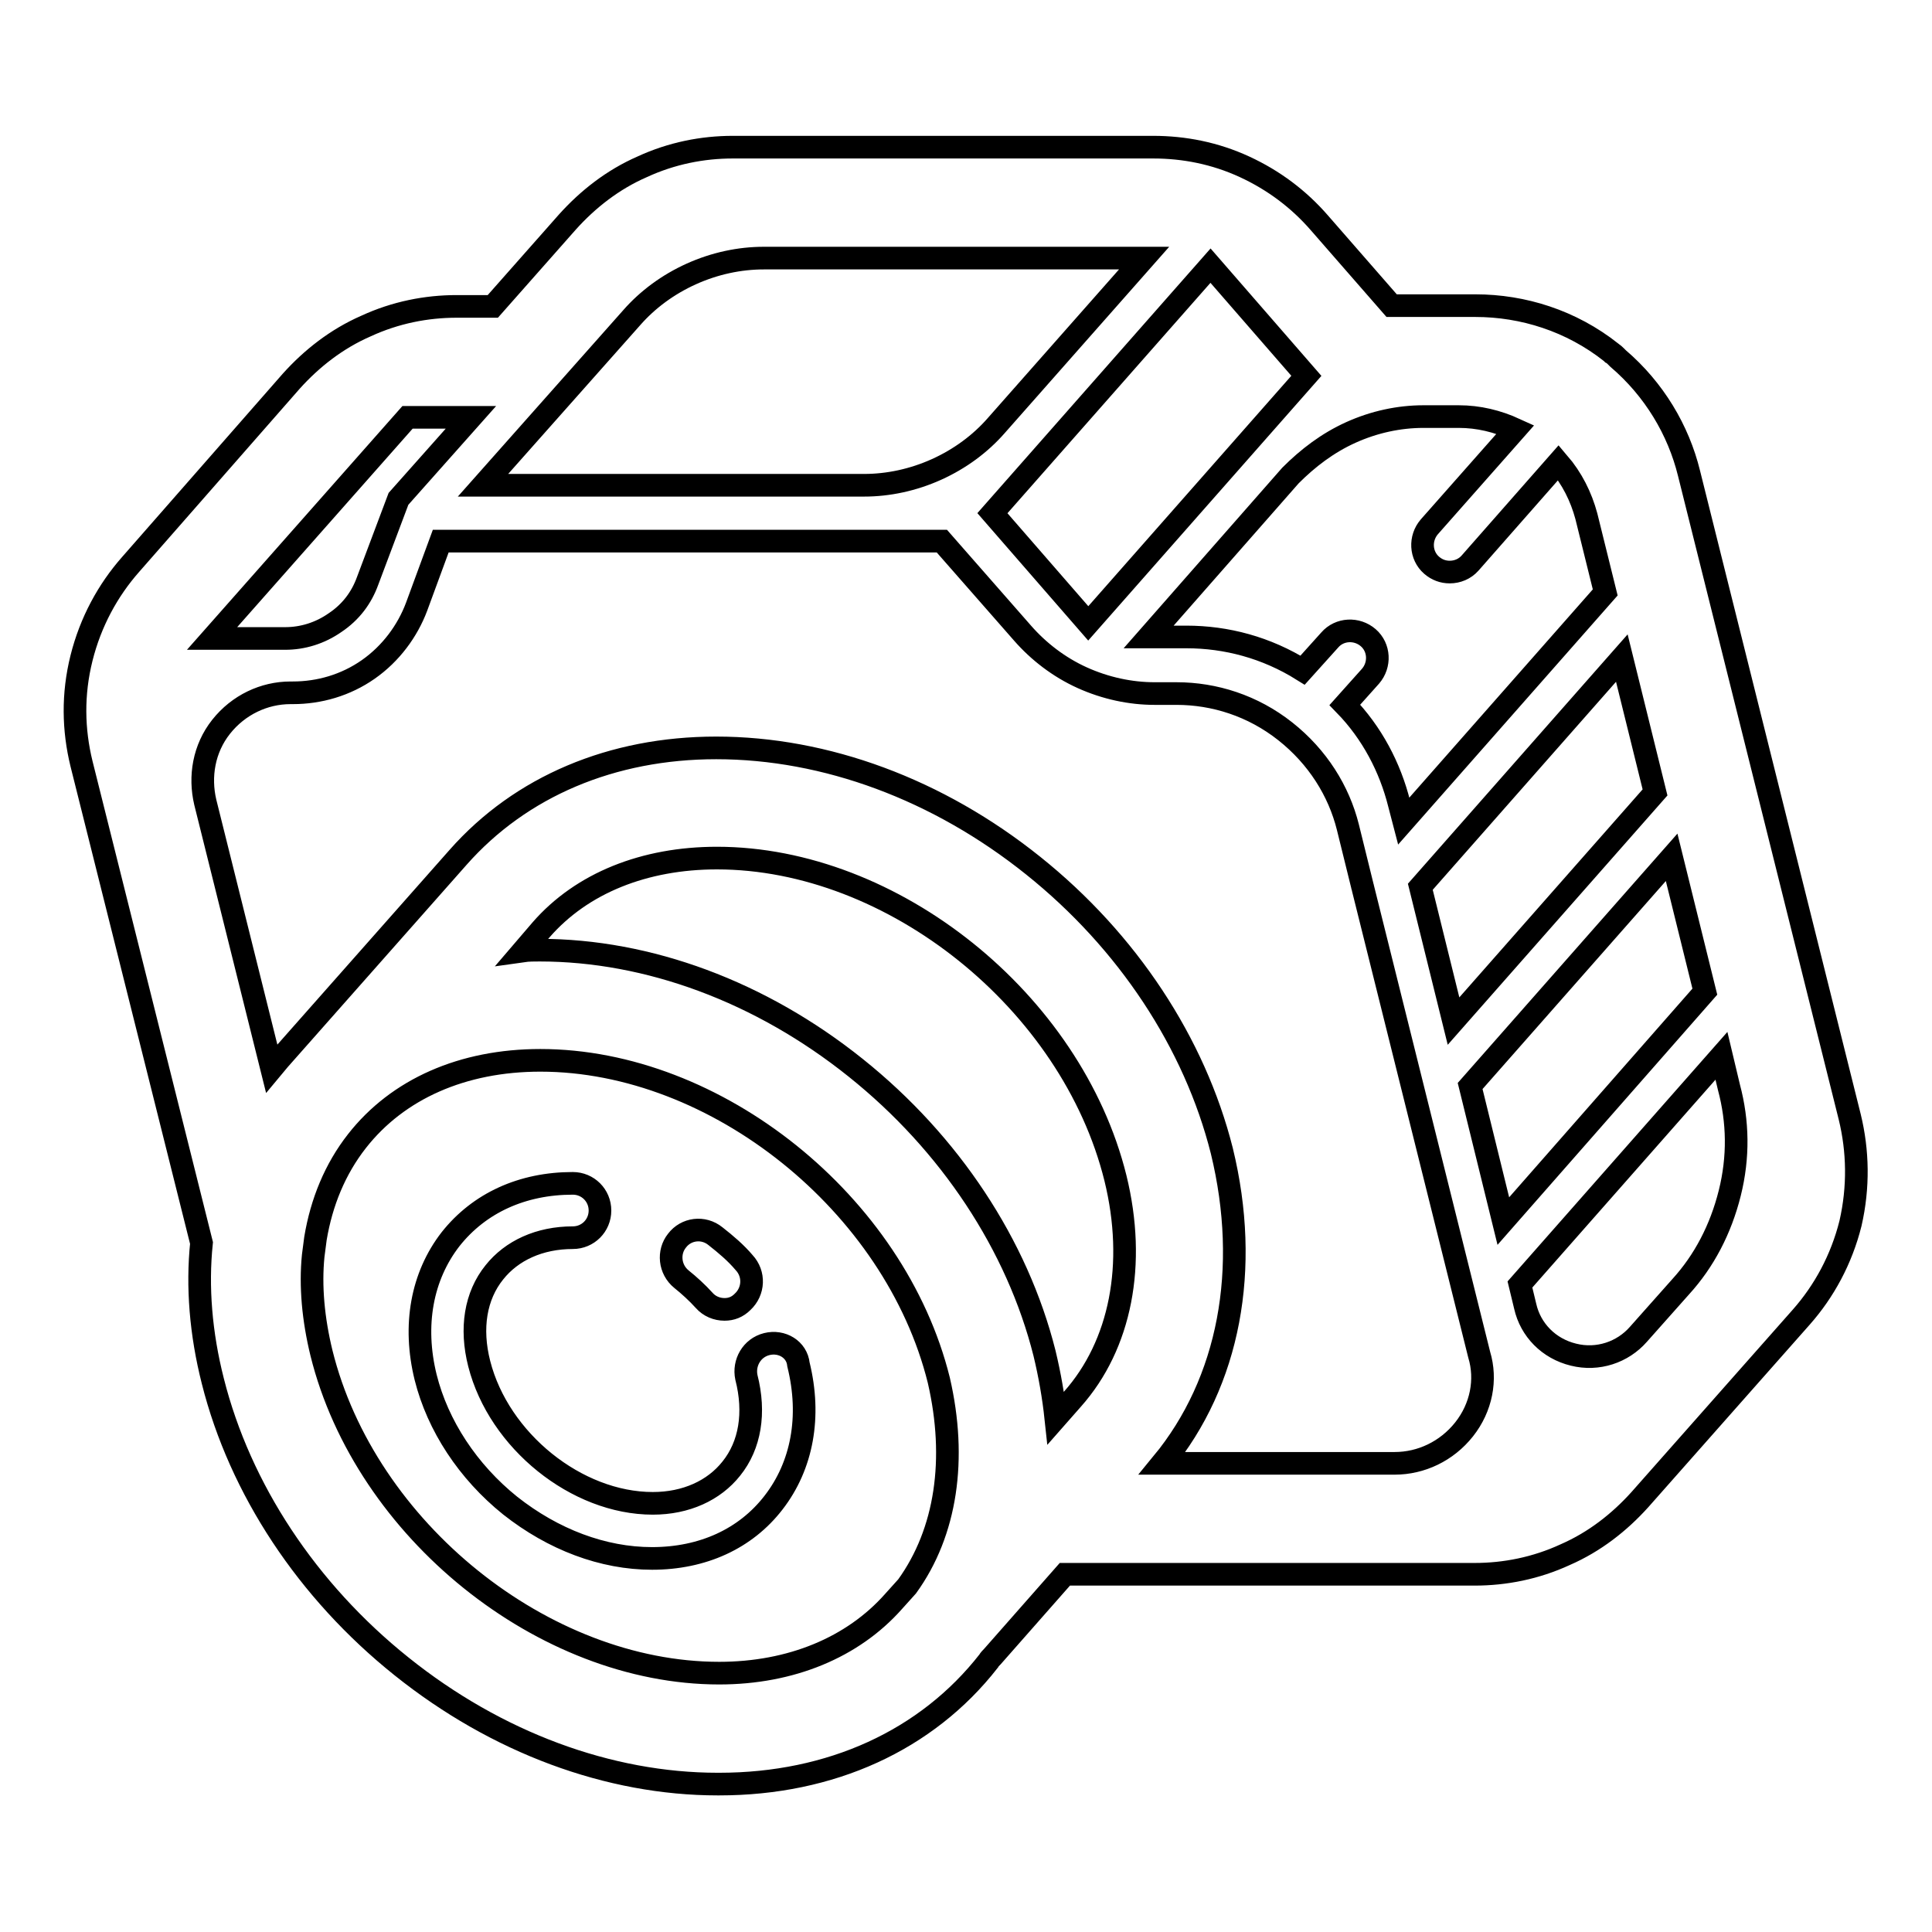
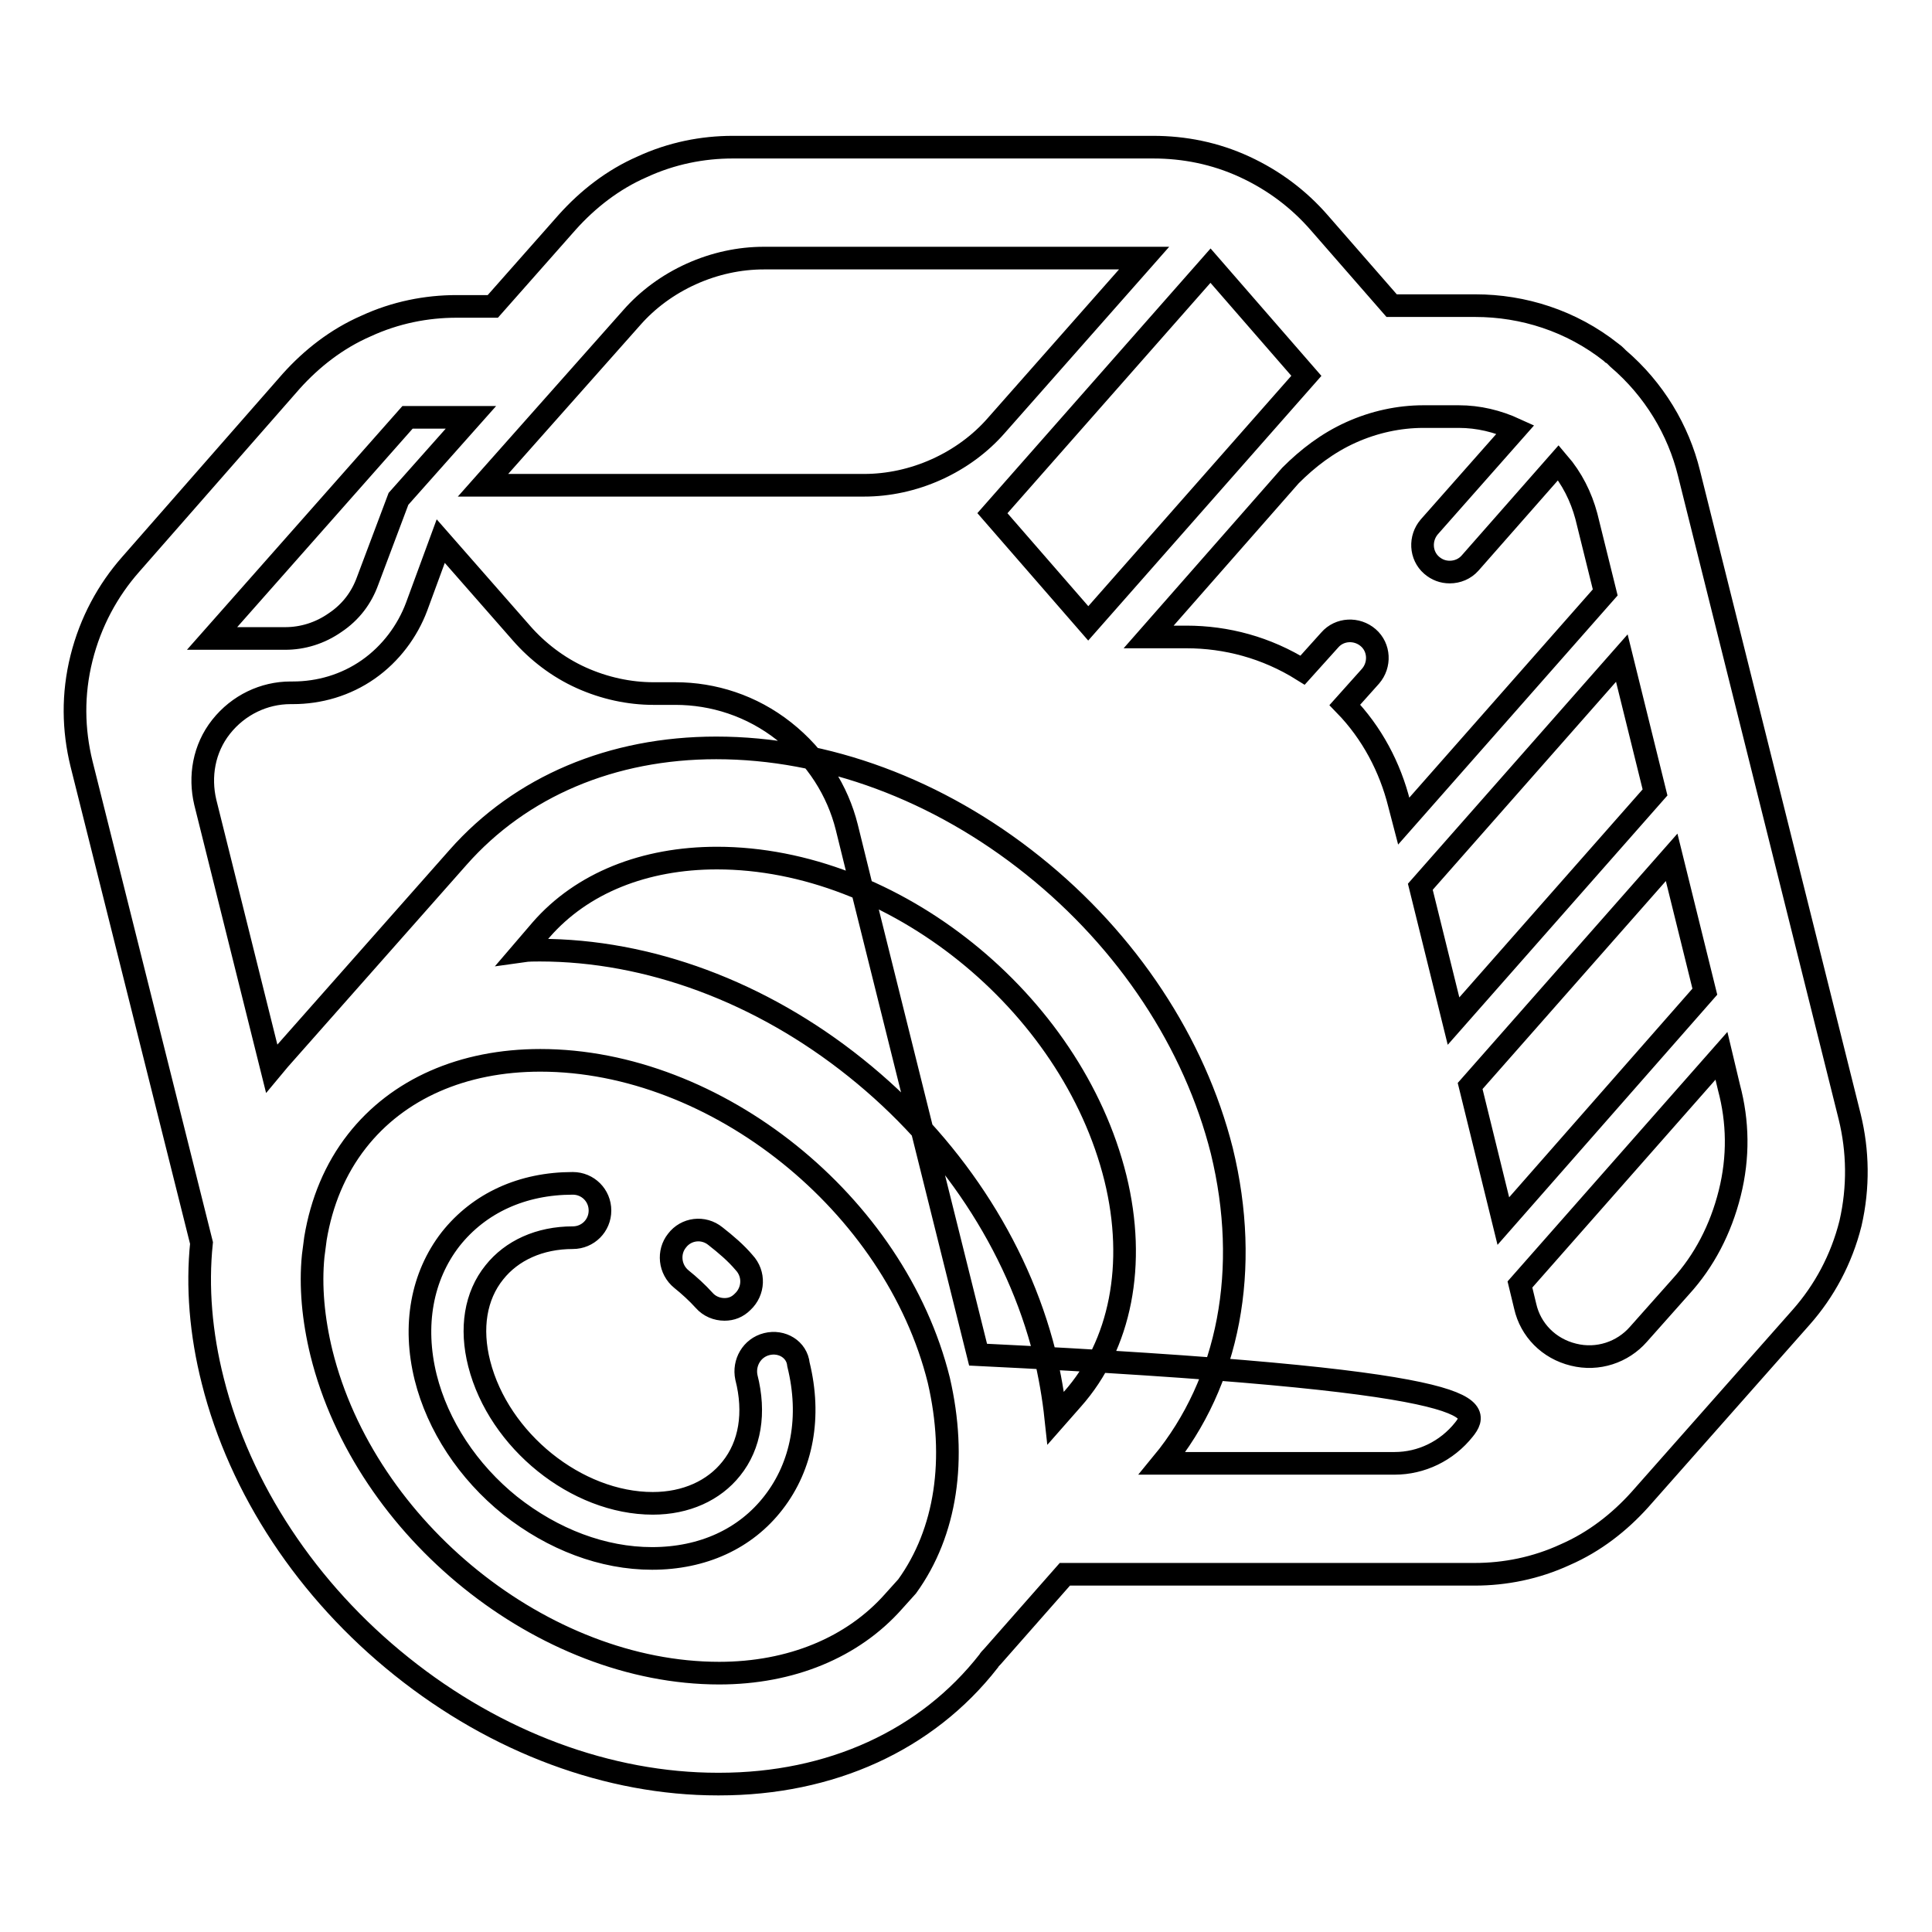
<svg xmlns="http://www.w3.org/2000/svg" version="1.1" x="0px" y="0px" viewBox="0 0 256 256" enable-background="new 0 0 256 256" xml:space="preserve">
  <g>
-     <path stroke-width="3" fill-opacity="0" stroke="#000000" d="M101.6,178.1c-2,0.5-3.1,2.5-2.7,4.4c1.2,4.7,0.5,9-2,12.1c-2.3,2.9-6,4.6-10.4,4.6 c-10.1,0-20.4-8.3-23-18.5c-1.2-4.7-0.5-9,2-12.1c2.3-2.9,6-4.6,10.4-4.6c2,0,3.6-1.6,3.6-3.6c0-2-1.6-3.6-3.6-3.6 c-6.7,0-12.4,2.6-16.2,7.4c-3.8,4.9-5,11.4-3.3,18.3c1.6,6.4,5.6,12.5,11.2,17c5.7,4.5,12.3,7,18.8,7c6.7,0,12.4-2.6,16.1-7.4 c3.8-4.9,5-11.4,3.3-18.3C105.6,178.8,103.6,177.6,101.6,178.1L101.6,178.1z M90.3,169.5c1,0.8,2.1,1.8,3,2.8 c0.7,0.8,1.7,1.2,2.7,1.2c0.9,0,1.7-0.3,2.4-1c1.5-1.4,1.6-3.7,0.2-5.2c-1.1-1.3-2.4-2.4-3.8-3.5c-1.6-1.3-3.9-1-5.1,0.6 C88.5,165.9,88.7,168.2,90.3,169.5z M245.1,148l-21.3-85.3c-1.4-5.7-4.6-11.1-9.4-15.2l-0.3-0.3c-0.1-0.1-0.3-0.3-0.5-0.4 c0,0-0.1-0.1-0.1-0.1c-5.3-4.2-11.7-6.2-18-6.2h-11.1l-9.6-11c-2.7-3.1-6-5.6-9.9-7.4c-3.9-1.8-8-2.6-12.1-2.6H97.1 c-4,0-8.1,0.8-12,2.6c-3.9,1.7-7.2,4.3-9.9,7.3l-9.9,11.2h-4.8c-4,0-8.1,0.8-12,2.6c-3.9,1.7-7.2,4.3-9.9,7.3L17.3,74.8 c-3,3.4-5.3,7.6-6.5,12.4c-1.2,4.8-1.1,9.5,0,14l15.9,63.5c-0.6,5.8-0.1,12,1.5,18.3c3.6,14.3,12.5,27.8,25,37.8 c12.6,10.1,27.5,15.6,41.9,15.6h0.2c14.8,0,27.5-5.8,35.7-16.3c0.1-0.2,0.3-0.4,0.5-0.6l9.6-10.9h54.3c4,0,8.1-0.8,12-2.6 c3.9-1.7,7.2-4.3,9.9-7.3l21.4-24.2c3-3.4,5.3-7.6,6.5-12.4C246.3,157.3,246.2,152.5,245.1,148z M214.9,87.2l4.4,17.8l-26.7,30.3 l-4.4-17.8L214.9,87.2z M179,57.3c3.1-1.4,6.4-2.1,9.6-2.1h4.7c2.6,0,5.1,0.6,7.5,1.7l-11.4,12.9c-1.3,1.5-1.2,3.8,0.3,5.1 c0.7,0.6,1.5,0.9,2.4,0.9c1,0,2-0.4,2.7-1.2l11.7-13.3c1.8,2.1,3,4.5,3.7,7.1l2.5,10.1l-26.7,30.3l-0.6-2.3 c-1.2-4.8-3.6-9.4-7.2-13.1l3.4-3.8c1.3-1.5,1.2-3.8-0.3-5.1c-1.5-1.3-3.8-1.2-5.1,0.3l-3.6,4c-4.8-3-10.1-4.4-15.4-4.4h-5 l18.8-21.4C173.3,60.7,175.9,58.7,179,57.3z M160.4,35.2l12.7,14.6l-28.9,32.8L131.5,68L160.4,35.2z M83.7,42.1 c2.1-2.4,4.8-4.4,7.9-5.8c3.1-1.4,6.4-2.1,9.6-2.1h50.4l-19.6,22.2c-2.1,2.4-4.8,4.4-7.9,5.8c-3.1,1.4-6.4,2.1-9.6,2.1H64 L83.7,42.1z M54,55.3h8.4l-9.6,10.8L48.7,77c-0.8,2.2-2.2,4.1-4.3,5.5c-2,1.4-4.3,2.1-6.6,2.1h-9.7L54,55.3z M120.2,210.2l-1.8,2 c-5.4,6.1-13.6,9.5-23.1,9.5c-23.3,0-46.9-19-52.7-42.4c-1.1-4.5-1.5-8.9-1.1-12.9l0.3-2.3c0.8-4.8,2.6-9.2,5.5-12.9 c5.4-6.9,14-10.7,24.3-10.7c23.3,0,47,19,52.8,42.4C126.8,193.3,125.4,203,120.2,210.2z M142.1,185.4l-2.2,2.5 c-0.3-2.8-0.8-5.7-1.5-8.6c-3.6-14.3-12.5-27.8-25-37.8c-12.6-10.1-27.5-15.6-41.9-15.6c-0.7,0-1.5,0-2.2,0.1l2.4-2.8 c5.4-6.2,13.7-9.5,23.3-9.5c23.3,0,47,19,52.8,42.4C150.6,167.5,148.5,178.2,142.1,185.4z M194,189.4c-2.3,2.9-5.7,4.5-9.2,4.5H154 c8.9-10.8,11.7-25.8,7.9-41.4c-3.6-14.3-12.5-27.8-25-37.8c-12.6-10.1-27.5-15.6-42-15.6c-13.8,0-25.9,5.1-34.2,14.5l-23.7,26.8 l-1,1.2l-8.8-35.3c-0.8-3.4-0.2-7.1,2.1-10c2.3-2.9,5.7-4.5,9.2-4.5h0.3c3.5,0,7-1,10-3.1c3-2.1,5.2-5.1,6.4-8.3l3.2-8.7h66.4 l10.7,12.2c2.1,2.4,4.8,4.5,7.9,5.9c3.1,1.4,6.4,2.1,9.6,2.1h2.9c5,0,10.1,1.6,14.4,5c4.3,3.4,7.1,7.9,8.3,12.7l1.9,7.7 c0,0.1,0.1,0.3,0.1,0.4l15.4,61.8C197,182.8,196.3,186.5,194,189.4z M194.8,143.9l26.7-30.3l4.4,17.8l-26.7,30.4L194.8,143.9z  M229.2,158.1c-1.2,4.8-3.4,9-6.5,12.4l-5.6,6.3c-2.1,2.4-5.4,3.5-8.6,2.7c-3.3-0.8-5.7-3.3-6.4-6.4l-0.7-2.9l26.7-30.3l1,4.2 C230.3,148.6,230.4,153.3,229.2,158.1z" />
+     <path stroke-width="3" fill-opacity="0" stroke="#000000" d="M101.6,178.1c-2,0.5-3.1,2.5-2.7,4.4c1.2,4.7,0.5,9-2,12.1c-2.3,2.9-6,4.6-10.4,4.6 c-10.1,0-20.4-8.3-23-18.5c-1.2-4.7-0.5-9,2-12.1c2.3-2.9,6-4.6,10.4-4.6c2,0,3.6-1.6,3.6-3.6c0-2-1.6-3.6-3.6-3.6 c-6.7,0-12.4,2.6-16.2,7.4c-3.8,4.9-5,11.4-3.3,18.3c1.6,6.4,5.6,12.5,11.2,17c5.7,4.5,12.3,7,18.8,7c6.7,0,12.4-2.6,16.1-7.4 c3.8-4.9,5-11.4,3.3-18.3C105.6,178.8,103.6,177.6,101.6,178.1L101.6,178.1z M90.3,169.5c1,0.8,2.1,1.8,3,2.8 c0.7,0.8,1.7,1.2,2.7,1.2c0.9,0,1.7-0.3,2.4-1c1.5-1.4,1.6-3.7,0.2-5.2c-1.1-1.3-2.4-2.4-3.8-3.5c-1.6-1.3-3.9-1-5.1,0.6 C88.5,165.9,88.7,168.2,90.3,169.5z M245.1,148l-21.3-85.3c-1.4-5.7-4.6-11.1-9.4-15.2l-0.3-0.3c-0.1-0.1-0.3-0.3-0.5-0.4 c0,0-0.1-0.1-0.1-0.1c-5.3-4.2-11.7-6.2-18-6.2h-11.1l-9.6-11c-2.7-3.1-6-5.6-9.9-7.4c-3.9-1.8-8-2.6-12.1-2.6H97.1 c-4,0-8.1,0.8-12,2.6c-3.9,1.7-7.2,4.3-9.9,7.3l-9.9,11.2h-4.8c-4,0-8.1,0.8-12,2.6c-3.9,1.7-7.2,4.3-9.9,7.3L17.3,74.8 c-3,3.4-5.3,7.6-6.5,12.4c-1.2,4.8-1.1,9.5,0,14l15.9,63.5c-0.6,5.8-0.1,12,1.5,18.3c3.6,14.3,12.5,27.8,25,37.8 c12.6,10.1,27.5,15.6,41.9,15.6h0.2c14.8,0,27.5-5.8,35.7-16.3c0.1-0.2,0.3-0.4,0.5-0.6l9.6-10.9h54.3c4,0,8.1-0.8,12-2.6 c3.9-1.7,7.2-4.3,9.9-7.3l21.4-24.2c3-3.4,5.3-7.6,6.5-12.4C246.3,157.3,246.2,152.5,245.1,148z M214.9,87.2l4.4,17.8l-26.7,30.3 l-4.4-17.8L214.9,87.2z M179,57.3c3.1-1.4,6.4-2.1,9.6-2.1h4.7c2.6,0,5.1,0.6,7.5,1.7l-11.4,12.9c-1.3,1.5-1.2,3.8,0.3,5.1 c0.7,0.6,1.5,0.9,2.4,0.9c1,0,2-0.4,2.7-1.2l11.7-13.3c1.8,2.1,3,4.5,3.7,7.1l2.5,10.1l-26.7,30.3l-0.6-2.3 c-1.2-4.8-3.6-9.4-7.2-13.1l3.4-3.8c1.3-1.5,1.2-3.8-0.3-5.1c-1.5-1.3-3.8-1.2-5.1,0.3l-3.6,4c-4.8-3-10.1-4.4-15.4-4.4h-5 l18.8-21.4C173.3,60.7,175.9,58.7,179,57.3z M160.4,35.2l12.7,14.6l-28.9,32.8L131.5,68L160.4,35.2z M83.7,42.1 c2.1-2.4,4.8-4.4,7.9-5.8c3.1-1.4,6.4-2.1,9.6-2.1h50.4l-19.6,22.2c-2.1,2.4-4.8,4.4-7.9,5.8c-3.1,1.4-6.4,2.1-9.6,2.1H64 L83.7,42.1z M54,55.3h8.4l-9.6,10.8L48.7,77c-0.8,2.2-2.2,4.1-4.3,5.5c-2,1.4-4.3,2.1-6.6,2.1h-9.7L54,55.3z M120.2,210.2l-1.8,2 c-5.4,6.1-13.6,9.5-23.1,9.5c-23.3,0-46.9-19-52.7-42.4c-1.1-4.5-1.5-8.9-1.1-12.9l0.3-2.3c0.8-4.8,2.6-9.2,5.5-12.9 c5.4-6.9,14-10.7,24.3-10.7c23.3,0,47,19,52.8,42.4C126.8,193.3,125.4,203,120.2,210.2z M142.1,185.4l-2.2,2.5 c-0.3-2.8-0.8-5.7-1.5-8.6c-3.6-14.3-12.5-27.8-25-37.8c-12.6-10.1-27.5-15.6-41.9-15.6c-0.7,0-1.5,0-2.2,0.1l2.4-2.8 c5.4-6.2,13.7-9.5,23.3-9.5c23.3,0,47,19,52.8,42.4C150.6,167.5,148.5,178.2,142.1,185.4z M194,189.4c-2.3,2.9-5.7,4.5-9.2,4.5H154 c8.9-10.8,11.7-25.8,7.9-41.4c-3.6-14.3-12.5-27.8-25-37.8c-12.6-10.1-27.5-15.6-42-15.6c-13.8,0-25.9,5.1-34.2,14.5l-23.7,26.8 l-1,1.2l-8.8-35.3c-0.8-3.4-0.2-7.1,2.1-10c2.3-2.9,5.7-4.5,9.2-4.5h0.3c3.5,0,7-1,10-3.1c3-2.1,5.2-5.1,6.4-8.3l3.2-8.7l10.7,12.2c2.1,2.4,4.8,4.5,7.9,5.9c3.1,1.4,6.4,2.1,9.6,2.1h2.9c5,0,10.1,1.6,14.4,5c4.3,3.4,7.1,7.9,8.3,12.7l1.9,7.7 c0,0.1,0.1,0.3,0.1,0.4l15.4,61.8C197,182.8,196.3,186.5,194,189.4z M194.8,143.9l26.7-30.3l4.4,17.8l-26.7,30.4L194.8,143.9z  M229.2,158.1c-1.2,4.8-3.4,9-6.5,12.4l-5.6,6.3c-2.1,2.4-5.4,3.5-8.6,2.7c-3.3-0.8-5.7-3.3-6.4-6.4l-0.7-2.9l26.7-30.3l1,4.2 C230.3,148.6,230.4,153.3,229.2,158.1z" />
  </g>
</svg>